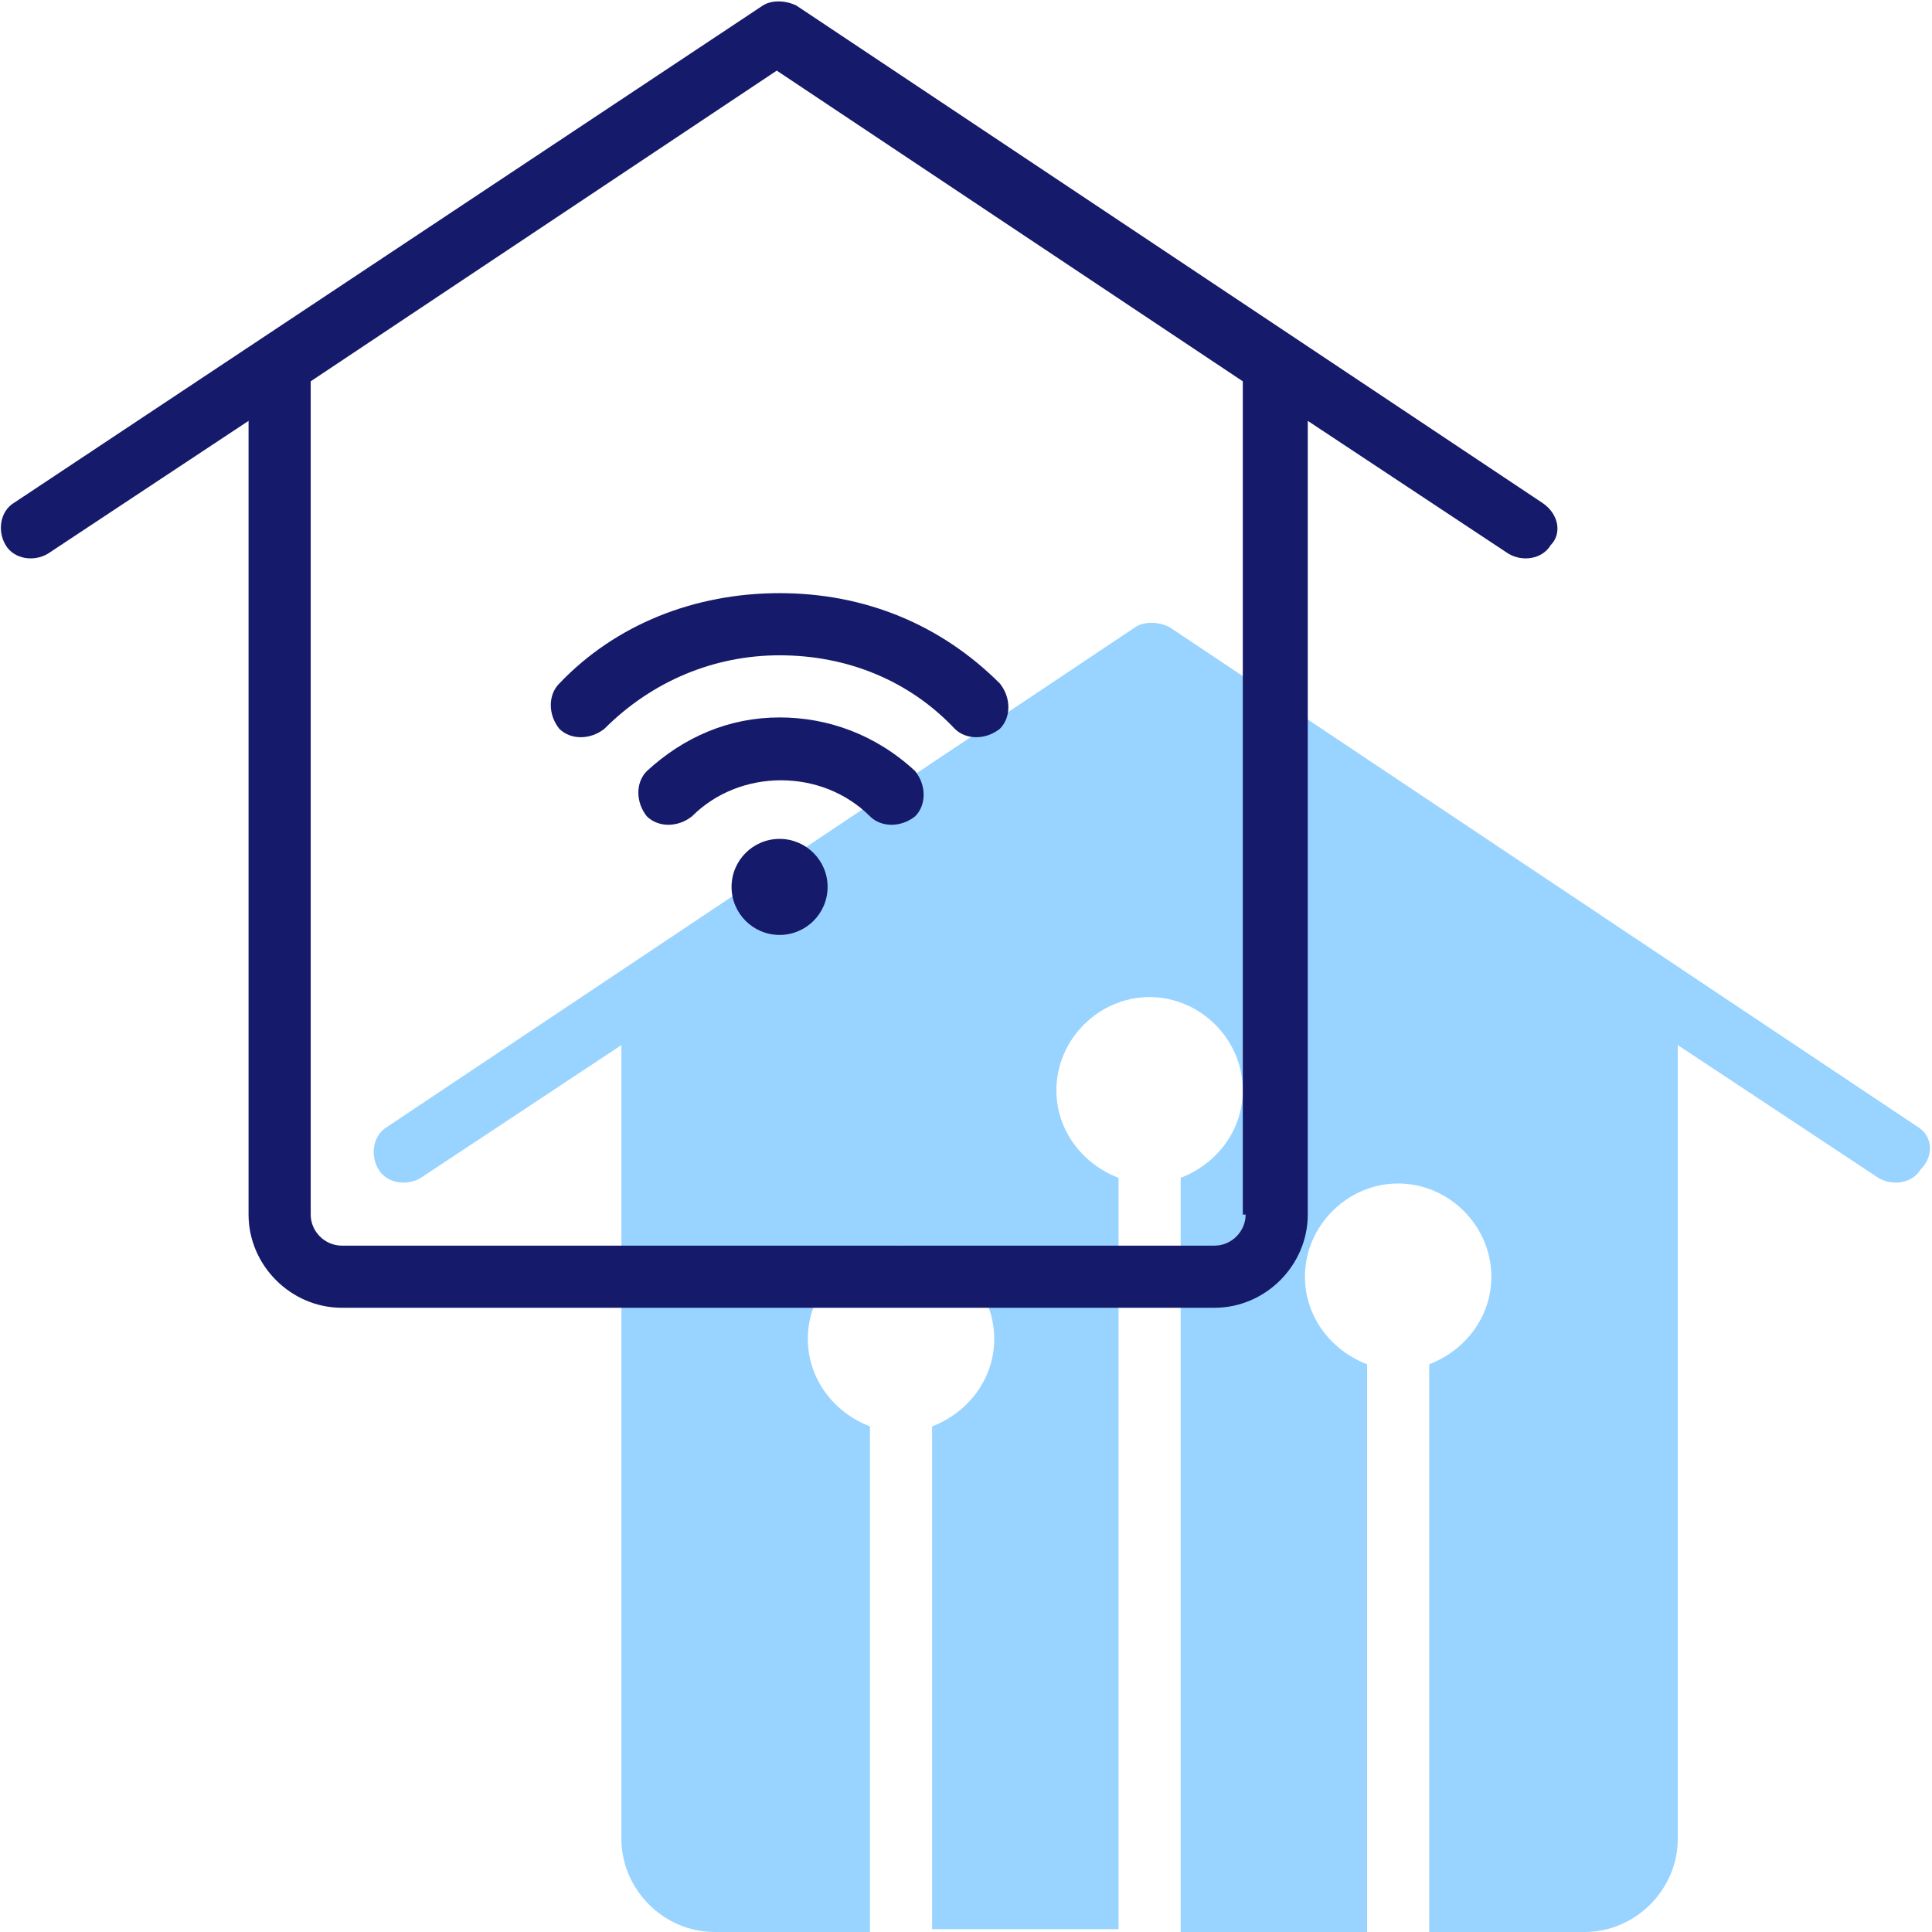
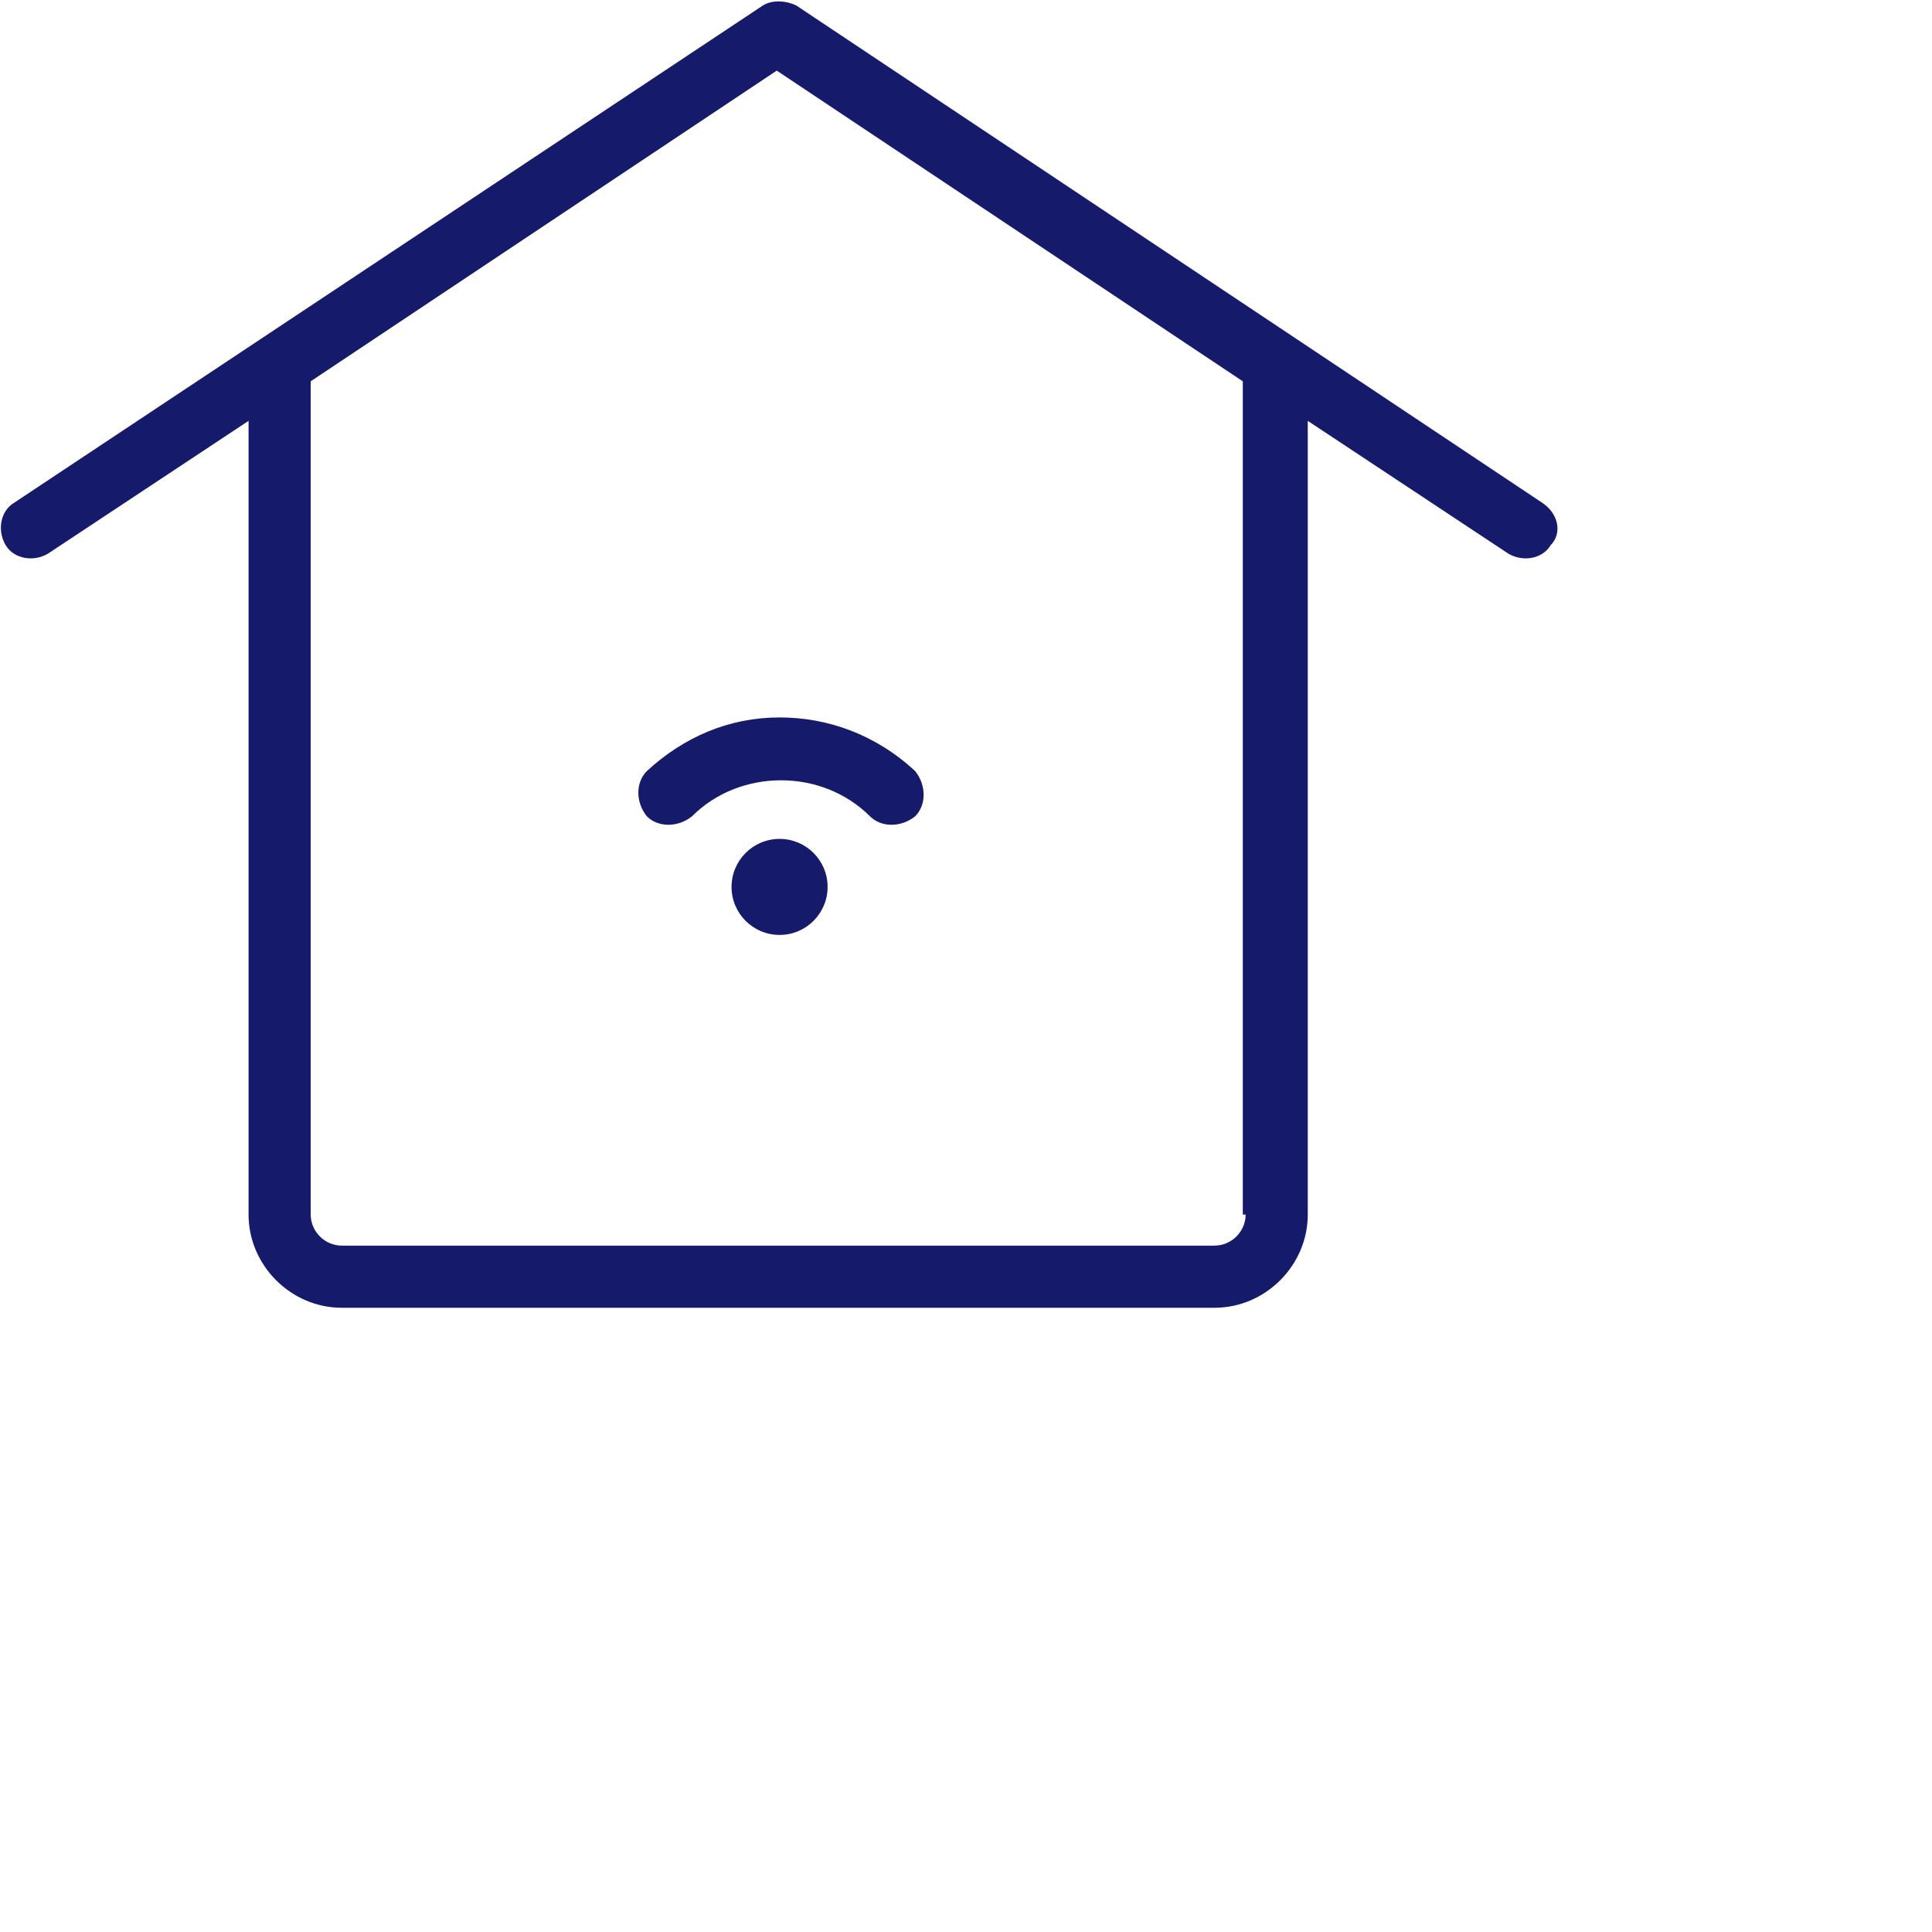
<svg xmlns="http://www.w3.org/2000/svg" version="1.1" id="Camada_1" x="0px" y="0px" viewBox="0 0 68.4 68.4" style="enable-background:new 0 0 68.4 68.4;" xml:space="preserve">
  <style type="text/css"> .st0{fill:#99D3FF;} .st1{fill:#151A6A;} </style>
  <g>
-     <path class="st0" d="M67.9,39.9L41.4,22.2c-0.4-0.2-0.9-0.2-1.2,0L13.7,39.9c-0.5,0.3-0.6,1-0.3,1.5c0.3,0.5,1,0.6,1.5,0.3l7.1-4.7 v28.1c0,1.8,1.5,3.3,3.3,3.3h5.5V50.5c-1.3-0.5-2.2-1.7-2.2-3.1c0-1.8,1.5-3.3,3.3-3.3s3.3,1.5,3.3,3.3c0,1.4-0.9,2.6-2.2,3.1v17.8 h6.6V41.7c-1.3-0.5-2.2-1.7-2.2-3.1c0-1.8,1.5-3.3,3.3-3.3c1.8,0,3.3,1.5,3.3,3.3c0,1.4-0.9,2.6-2.2,3.1v26.7h6.6V48.3 c-1.3-0.5-2.2-1.7-2.2-3.1c0-1.8,1.5-3.3,3.3-3.3c1.8,0,3.3,1.5,3.3,3.3c0,1.4-0.9,2.6-2.2,3.1v20.1h5.5c1.8,0,3.3-1.5,3.3-3.3V37 l7.1,4.7c0.5,0.3,1.2,0.2,1.5-0.3C68.5,40.9,68.4,40.2,67.9,39.9z" />
    <g>
      <path class="st1" d="M54.6,17.8L28.2,0.2c-0.4-0.2-0.9-0.2-1.2,0L0.5,17.8c-0.5,0.3-0.6,1-0.3,1.5c0.3,0.5,1,0.6,1.5,0.3l7.1-4.7 V43c0,1.8,1.5,3.3,3.3,3.3H43c1.8,0,3.3-1.5,3.3-3.3V14.9l7.1,4.7c0.5,0.3,1.2,0.2,1.5-0.3C55.3,18.9,55.2,18.2,54.6,17.8z M44.1,43c0,0.6-0.5,1.1-1.1,1.1H12.1c-0.6,0-1.1-0.5-1.1-1.1V13.5l16.5-11l16.5,11V43z" />
-       <path class="st1" d="M19.8,24.2c-0.4,0.4-0.4,1.1,0,1.6c0.4,0.4,1.1,0.4,1.6,0c1.7-1.7,3.9-2.6,6.2-2.6c2.4,0,4.6,0.9,6.2,2.6 c0.4,0.4,1.1,0.4,1.6,0c0.4-0.4,0.4-1.1,0-1.6c-2.1-2.1-4.8-3.2-7.8-3.2C24.6,21,21.8,22.1,19.8,24.2z" />
      <path class="st1" d="M27.6,25.4c-1.8,0-3.4,0.7-4.7,1.9c-0.4,0.4-0.4,1.1,0,1.6c0.4,0.4,1.1,0.4,1.6,0c1.7-1.7,4.6-1.7,6.3,0 c0.4,0.4,1.1,0.4,1.6,0c0.4-0.4,0.4-1.1,0-1.6C31,26,29.3,25.4,27.6,25.4z" />
      <circle class="st1" cx="27.6" cy="31.4" r="1.7" />
    </g>
  </g>
</svg>